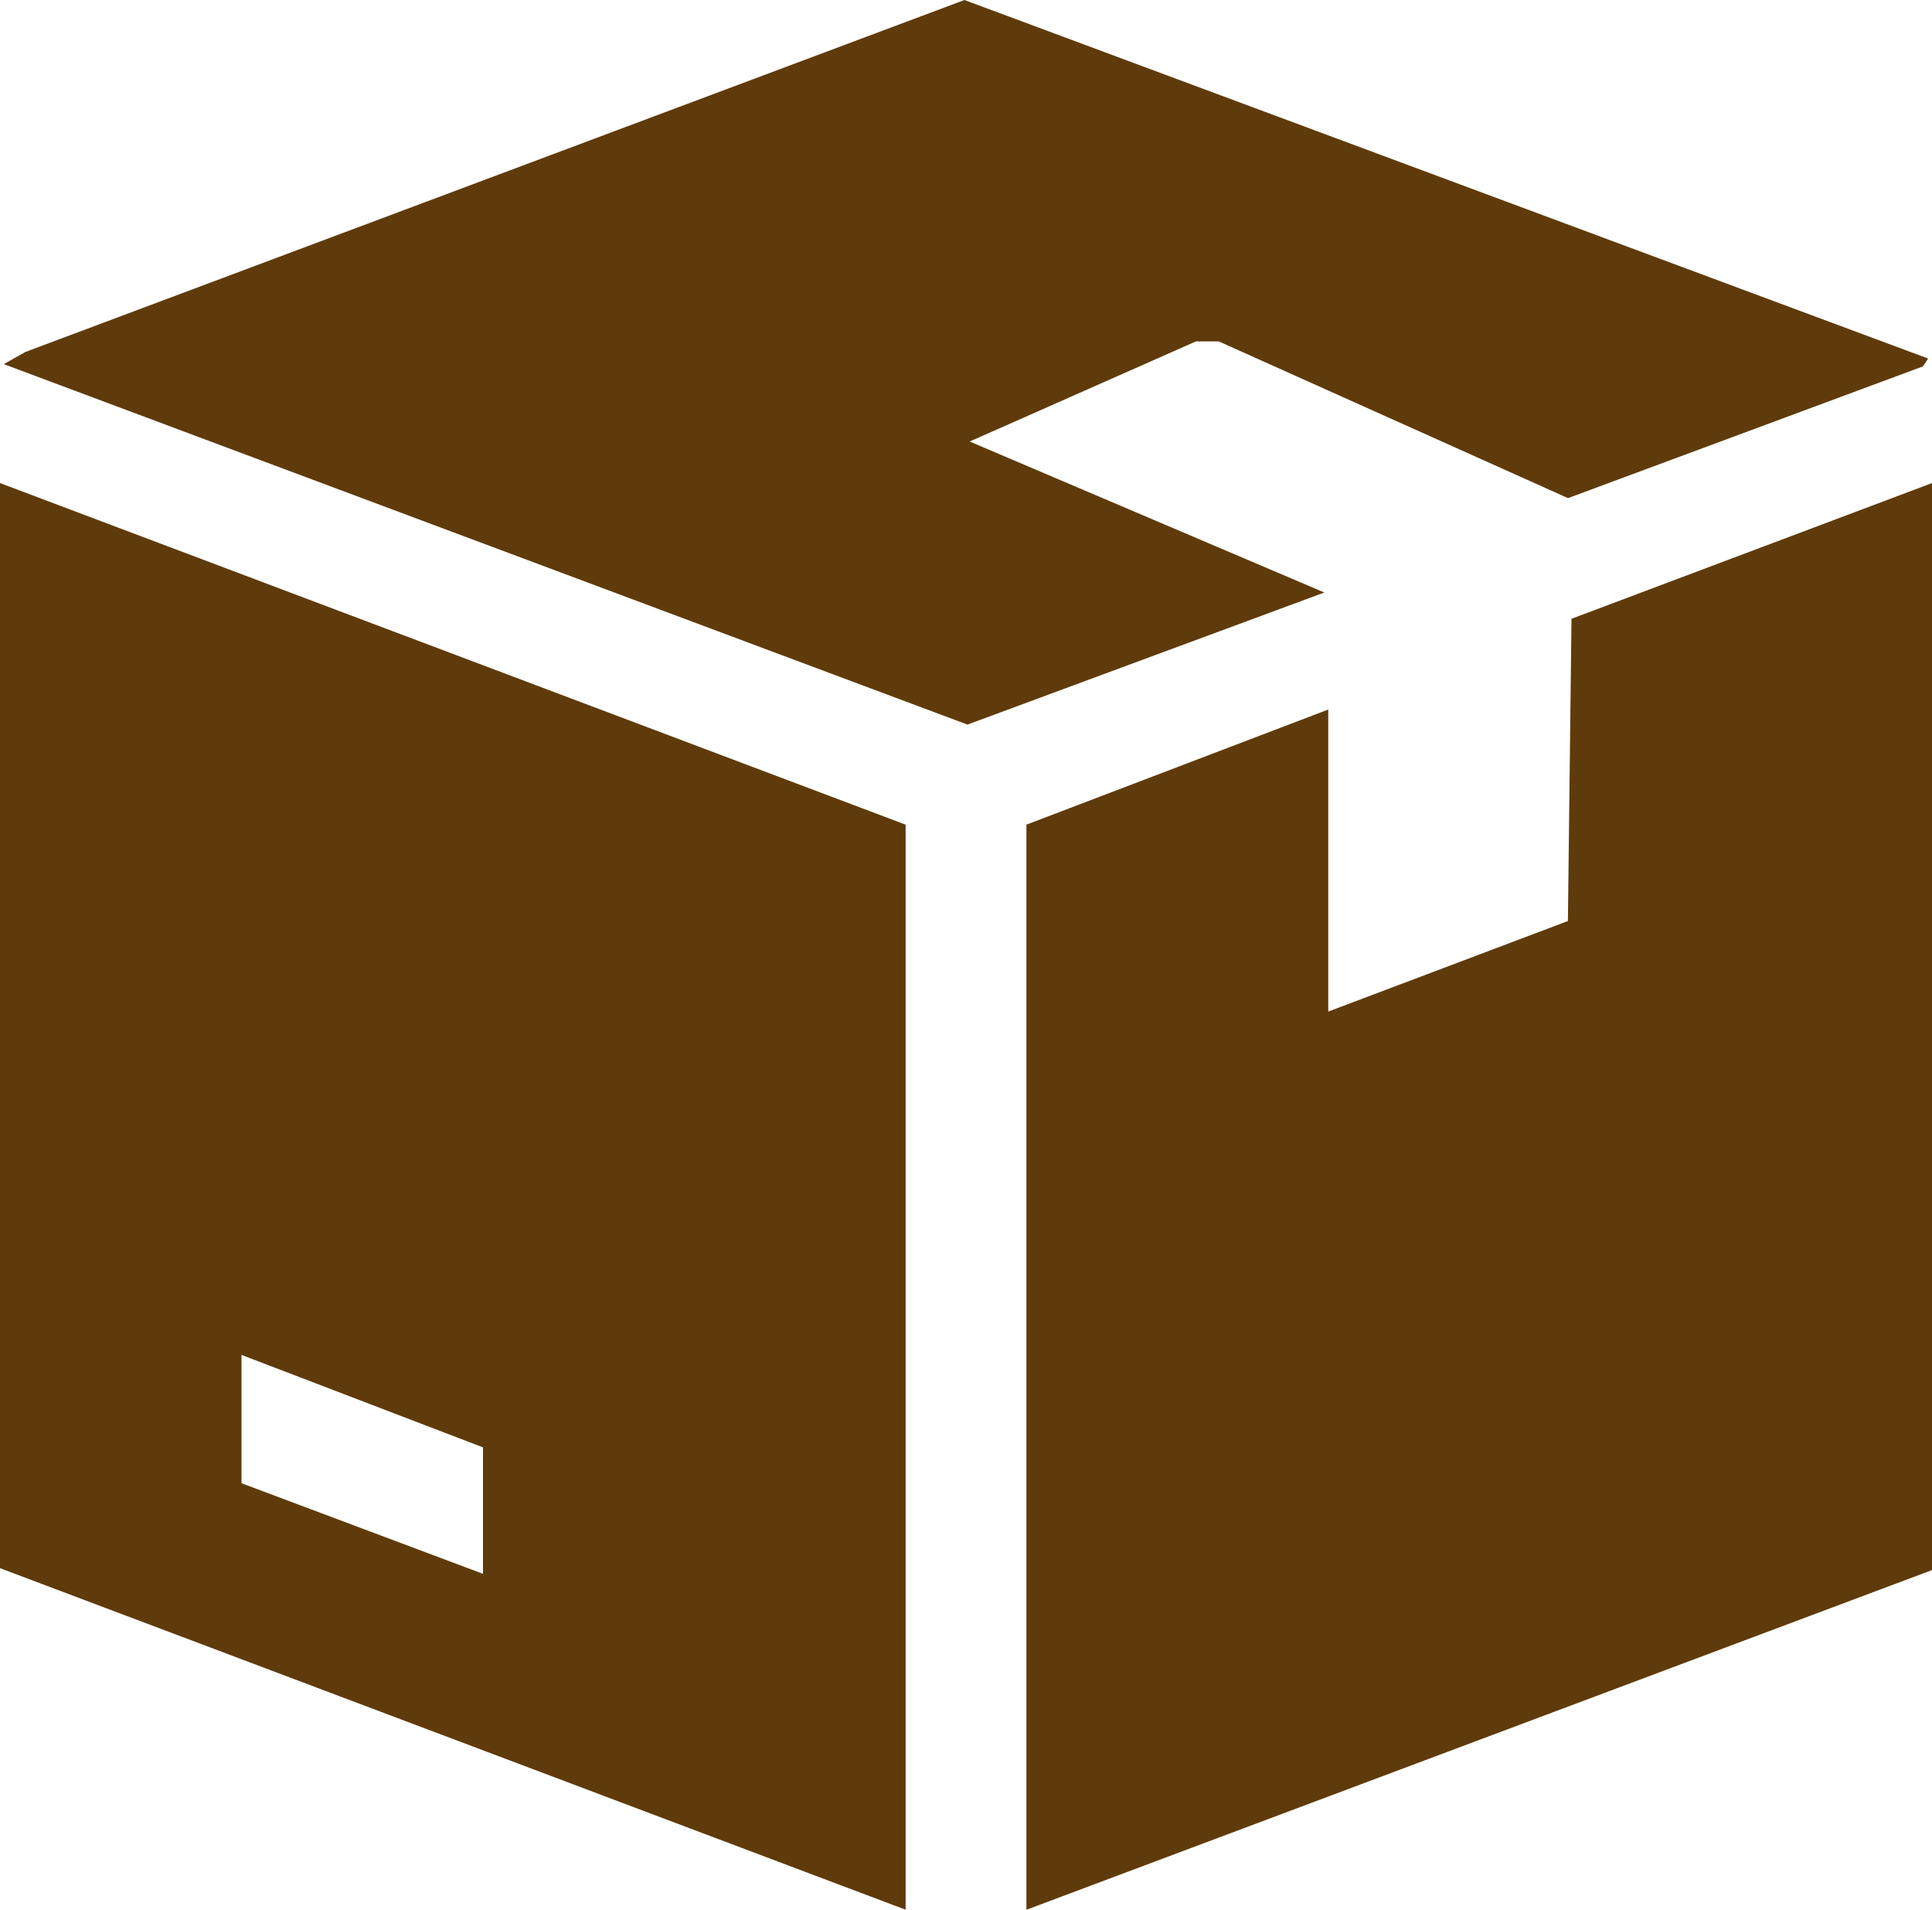
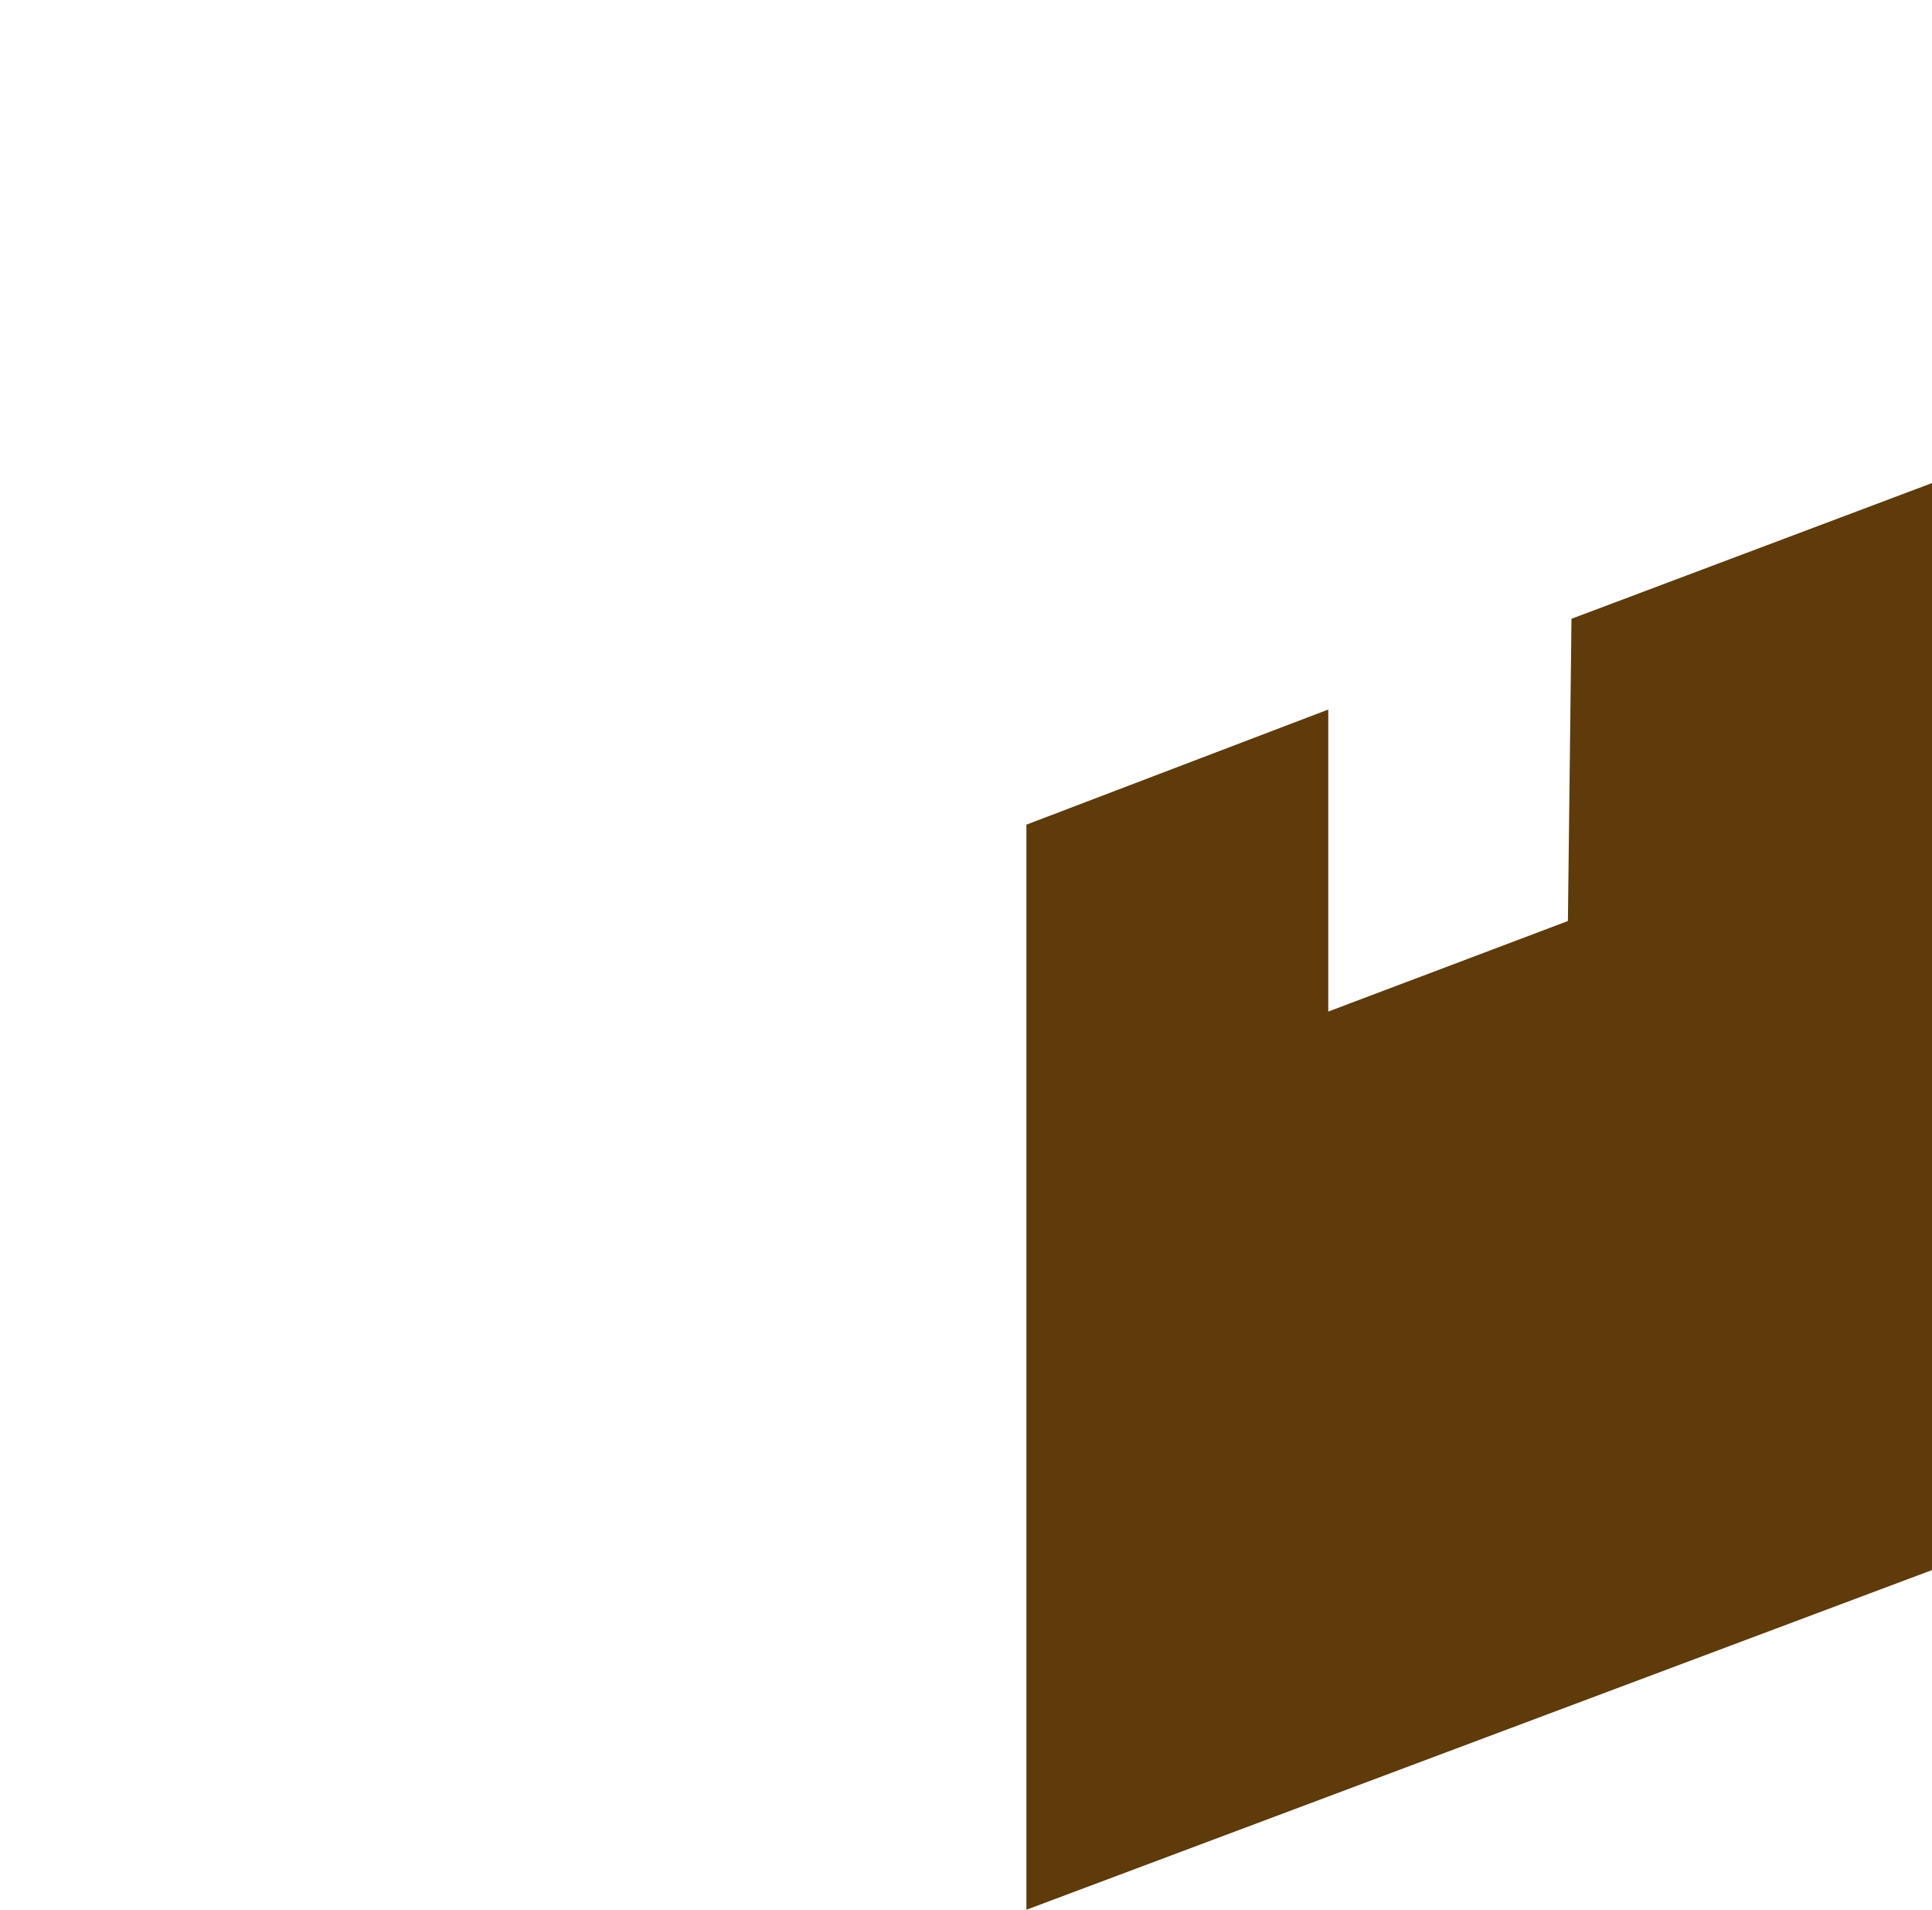
<svg xmlns="http://www.w3.org/2000/svg" width="53.896" height="53.264" viewBox="0 0 53.896 53.264">
  <g id="Group_75" data-name="Group 75" transform="translate(0 0)">
    <path id="Path_123" data-name="Path 123" d="M74.625,31.745l-.1,8.43L67.84,42.7V34.276l-8.421,3.211V67.751l25.264-9.474V27.96Z" transform="translate(-30.786 -14.487)" fill="#5f3b0b" />
-     <path id="Path_124" data-name="Path 124" d="M6.737,55.855V52.276l6.737,2.579v3.527ZM0,58.224,25.264,67.75V37.487L0,27.96Z" transform="translate(0 -14.487)" fill="#5f3b0b" />
-     <path id="Path_125" data-name="Path 125" d="M27.016,0,.824,9.815l-.607.341L27.1,20.209l9.956-3.684-9.894-4.211,6.312-2.792h.638l9.742,4.371,9.9-3.674L53.9,10Z" transform="translate(-0.112 0)" fill="#5f3b0b" />
  </g>
</svg>